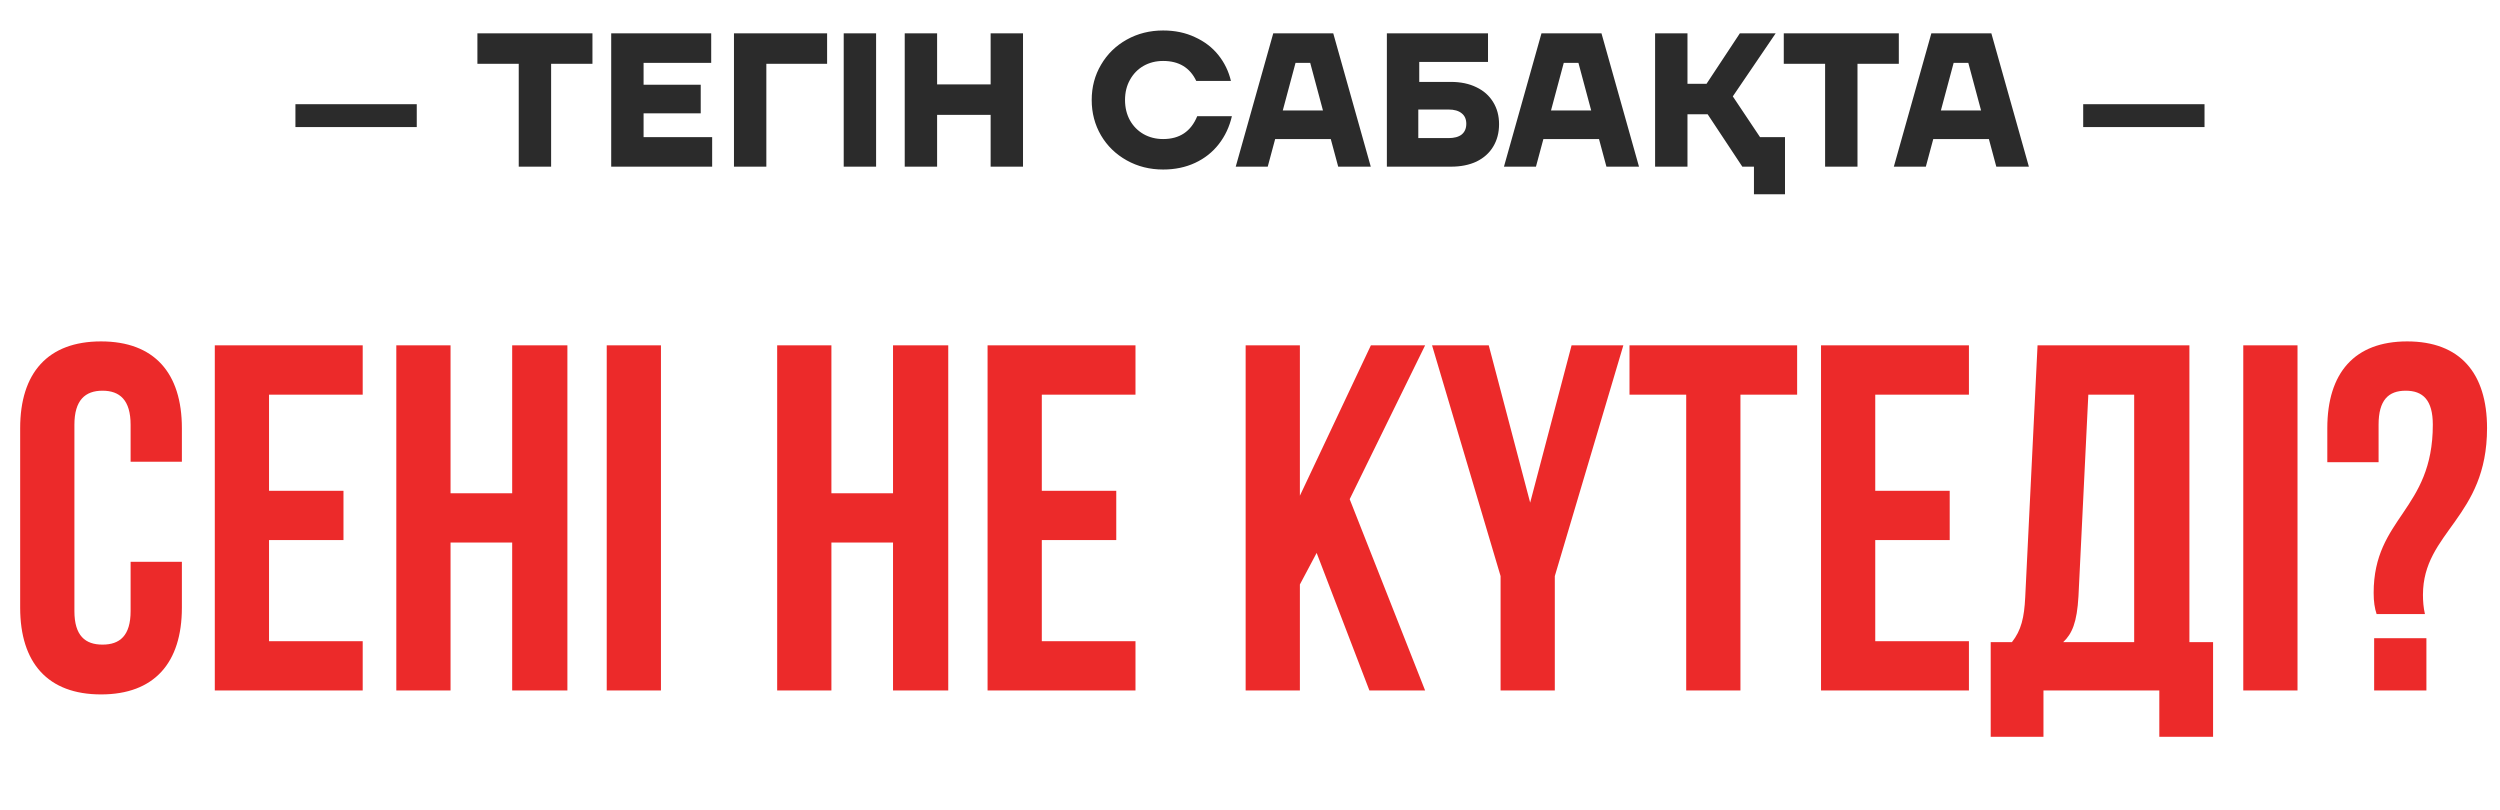
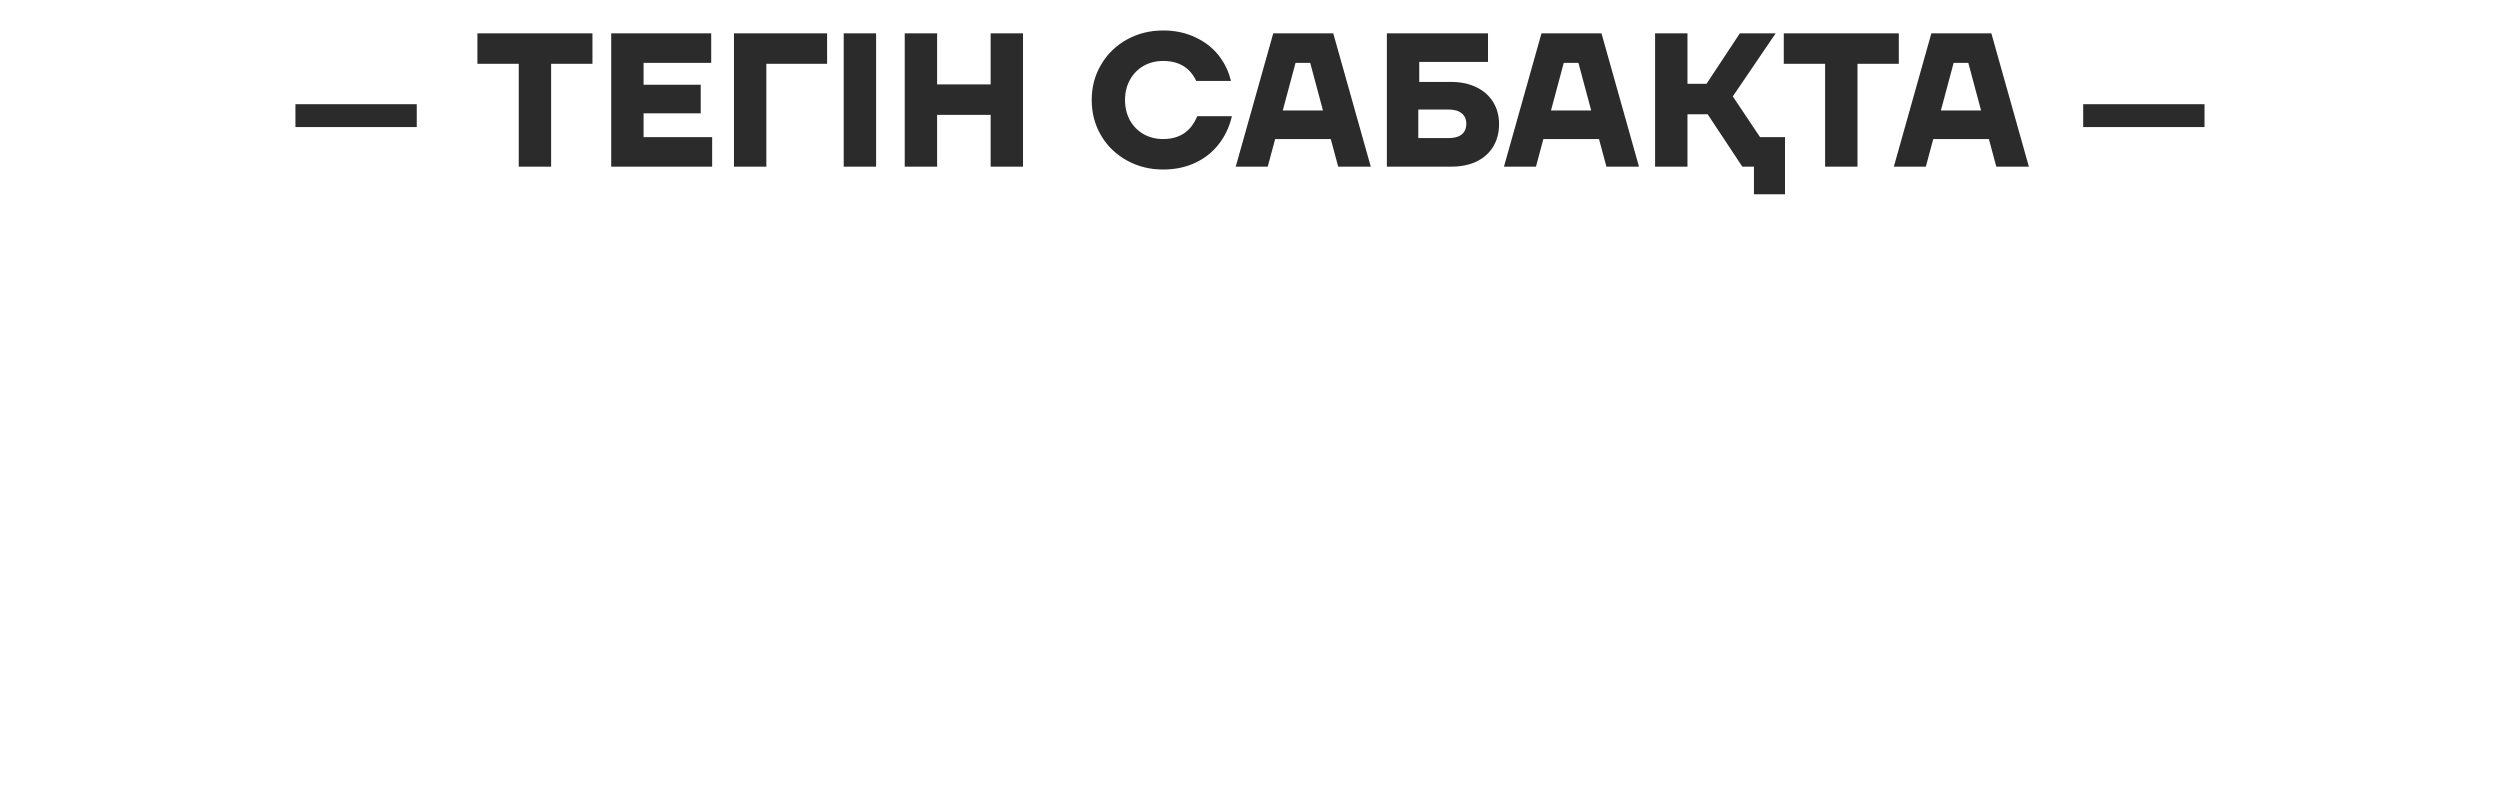
<svg xmlns="http://www.w3.org/2000/svg" width="210" height="68" viewBox="0 0 210 68" fill="none">
-   <path d="M10.971 47.191H15.278V51.042C15.278 55.681 12.959 58.331 8.486 58.331C4.014 58.331 1.694 55.681 1.694 51.042V35.967C1.694 31.329 4.014 28.678 8.486 28.678C12.959 28.678 15.278 31.329 15.278 35.967V38.783H10.971V35.677C10.971 33.606 10.06 32.819 8.611 32.819C7.161 32.819 6.25 33.606 6.25 35.677V51.332C6.25 53.403 7.161 54.148 8.611 54.148C10.06 54.148 10.971 53.403 10.971 51.332V47.191ZM22.598 33.151V41.227H28.852V45.368H22.598V53.858H30.467V58H18.043V29.009H30.467V33.151H22.598ZM37.846 45.575V58H33.29V29.009H37.846V41.434H43.023V29.009H47.661V58H43.023V45.575H37.846ZM50.965 58V29.009H55.52V58H50.965ZM69.838 45.575V58H65.282V29.009H69.838V41.434H75.014V29.009H79.653V58H75.014V45.575H69.838ZM87.512 33.151V41.227H93.766V45.368H87.512V53.858H95.381V58H82.956V29.009H95.381V33.151H87.512ZM115.03 58L110.598 46.445L109.19 49.096V58H104.634V29.009H109.19V41.641L115.154 29.009H119.71L113.373 41.931L119.71 58H115.03ZM126.049 58V48.392L120.292 29.009H125.055L128.534 42.221L132.012 29.009H136.361L130.604 48.392V58H126.049ZM136.878 33.151V29.009H150.959V33.151H146.197V58H141.641V33.151H136.878ZM157.521 33.151V41.227H163.775V45.368H157.521V53.858H165.39V58H152.966V29.009H165.39V33.151H157.521ZM185.898 61.893H181.383V58H171.651V61.893H167.219V53.941H169C169.787 52.947 170.035 51.87 170.118 50.172L171.154 29.009H183.91V53.941H185.898V61.893ZM175.419 33.151L174.591 50.09C174.467 52.285 174.053 53.237 173.307 53.941H179.271V33.151H175.419ZM188.435 58V29.009H192.991V58H188.435ZM203.694 51.581H199.635C199.47 51.084 199.387 50.545 199.387 49.8C199.387 43.463 204.357 42.883 204.357 35.677C204.357 33.606 203.528 32.819 202.079 32.819C200.629 32.819 199.801 33.606 199.801 35.677V38.825H195.494V35.967C195.494 31.329 197.772 28.678 202.203 28.678C206.635 28.678 208.912 31.329 208.912 35.967C208.912 43.505 203.528 44.664 203.528 49.965C203.528 50.504 203.57 51.042 203.694 51.581ZM199.428 53.61H203.818V58H199.428V53.61Z" fill="#EC2A2A" />
  <path d="M35.008 10.672H24.816V8.752H35.008V10.672ZM46.294 14H43.574V5.36H40.102V2.8H49.766V5.36H46.294V14ZM54.061 9.52V11.52H59.821V14H51.341V2.8H59.741V5.28H54.061V7.12H58.861V9.52H54.061ZM64.373 14H61.653V2.8H69.477V5.36H64.373V14ZM73.592 14H70.872V2.8H73.592V14ZM83.213 7.088V2.8H85.933V14H83.213V9.648H78.717V14H75.997V2.8H78.717V7.088H83.213ZM97.703 14.24C96.582 14.24 95.564 13.984 94.647 13.472C93.729 12.96 93.009 12.261 92.487 11.376C91.964 10.48 91.703 9.488 91.703 8.4C91.703 7.312 91.964 6.325 92.487 5.44C93.009 4.544 93.729 3.84 94.647 3.328C95.564 2.816 96.582 2.56 97.703 2.56C98.695 2.56 99.585 2.747 100.375 3.12C101.175 3.483 101.831 3.984 102.343 4.624C102.855 5.264 103.207 5.989 103.399 6.8H100.487C99.953 5.68 99.025 5.12 97.703 5.12C97.094 5.12 96.545 5.259 96.055 5.536C95.575 5.813 95.196 6.203 94.918 6.704C94.641 7.195 94.502 7.76 94.502 8.4C94.502 9.04 94.641 9.611 94.918 10.112C95.196 10.603 95.575 10.987 96.055 11.264C96.545 11.541 97.094 11.68 97.703 11.68C99.089 11.68 100.044 11.04 100.567 9.76H103.479C103.276 10.645 102.908 11.429 102.375 12.112C101.852 12.784 101.191 13.307 100.391 13.68C99.591 14.053 98.695 14.24 97.703 14.24ZM115.145 14H112.409L111.785 11.68H107.113L106.489 14H103.801L106.953 2.8H111.993L115.145 14ZM108.825 5.28L107.753 9.28H111.129L110.057 5.28H108.825ZM121.873 6.88C122.694 6.88 123.409 7.029 124.017 7.328C124.625 7.616 125.094 8.032 125.425 8.576C125.756 9.109 125.921 9.728 125.921 10.432C125.921 11.147 125.756 11.776 125.425 12.32C125.105 12.853 124.641 13.269 124.033 13.568C123.425 13.856 122.705 14 121.873 14H116.497V2.8H124.993V5.2H119.217V6.88H121.873ZM121.681 11.6C122.161 11.6 122.529 11.499 122.785 11.296C123.041 11.083 123.169 10.784 123.169 10.4C123.169 10.016 123.041 9.723 122.785 9.52C122.529 9.307 122.161 9.2 121.681 9.2H119.137V11.6H121.681ZM137.676 14H134.94L134.316 11.68H129.644L129.02 14H126.332L129.484 2.8H134.524L137.676 14ZM131.356 5.28L130.284 9.28H133.66L132.588 5.28H131.356ZM145.556 8.096L147.844 11.52H149.94V16.32H147.332V14H146.356L143.444 9.6H141.748V14H139.028V2.8H141.748V7.04H143.348L146.148 2.8H149.156L145.556 8.096ZM156.029 14H153.309V5.36H149.837V2.8H159.501V5.36H156.029V14ZM170.426 14H167.69L167.066 11.68H162.394L161.77 14H159.082L162.234 2.8H167.274L170.426 14ZM164.106 5.28L163.034 9.28H166.41L165.338 5.28H164.106ZM185.18 10.672H174.988V8.752H185.18V10.672Z" fill="#2B2B2B" />
</svg>